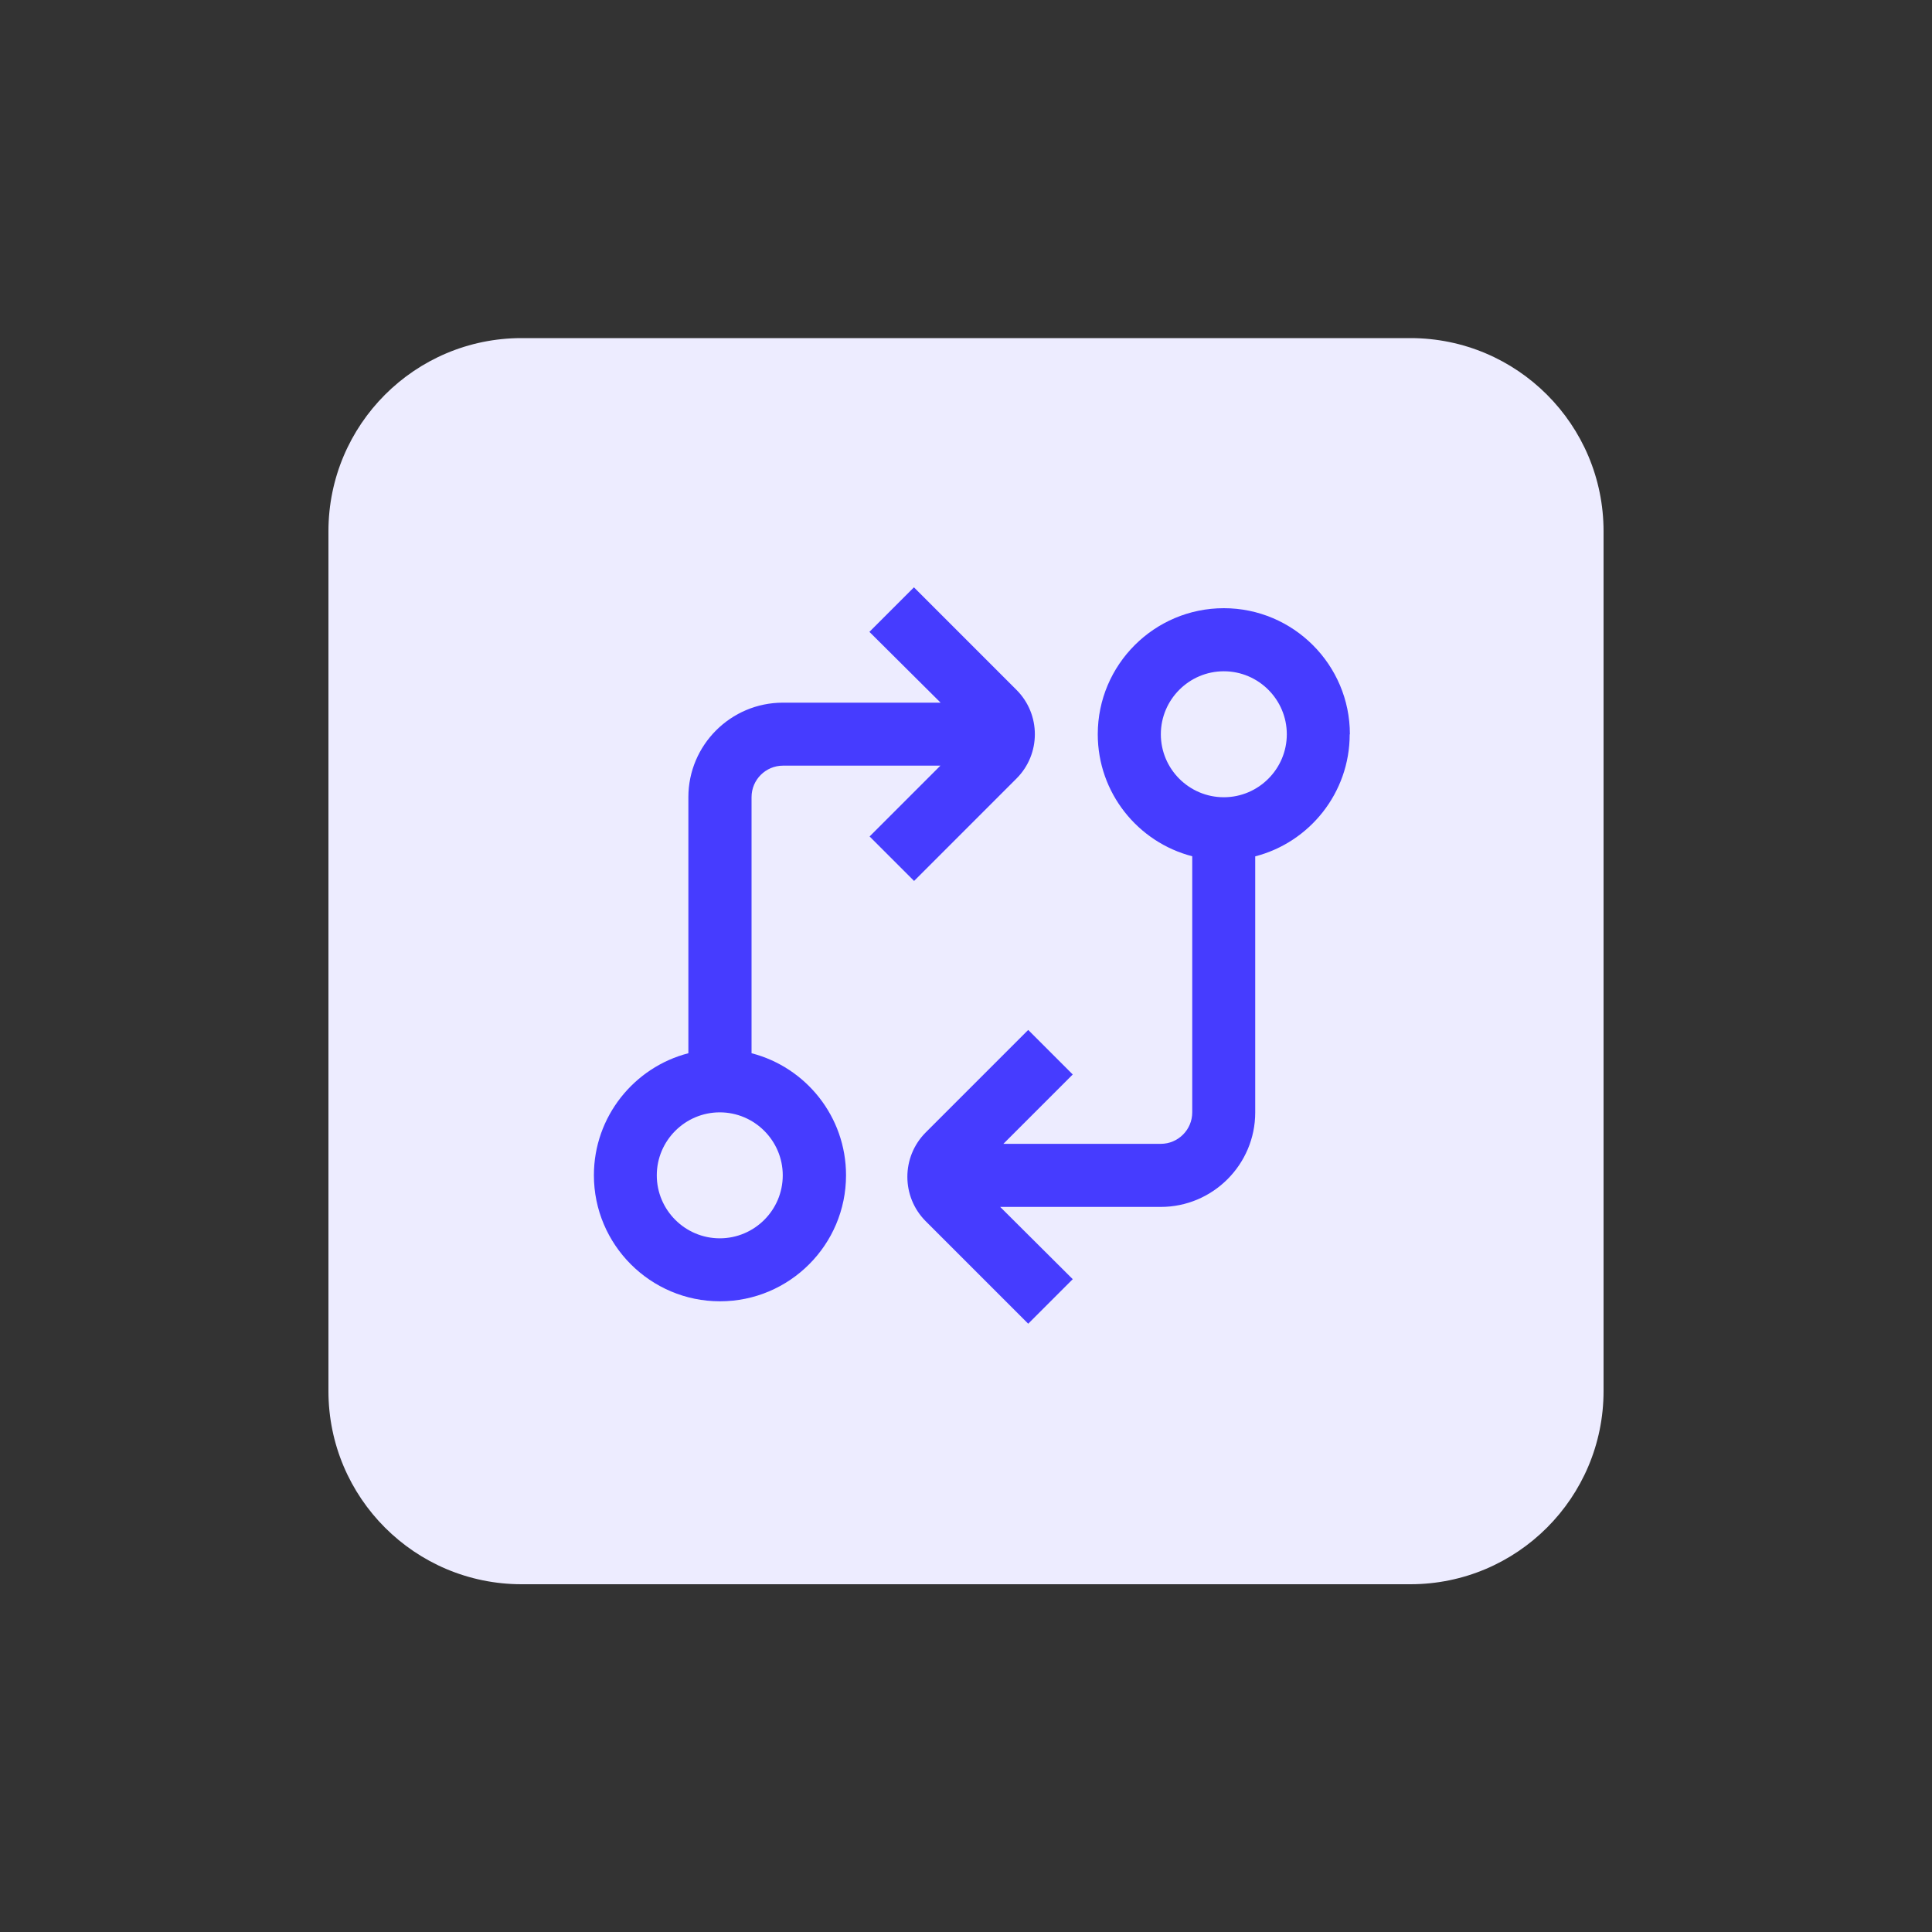
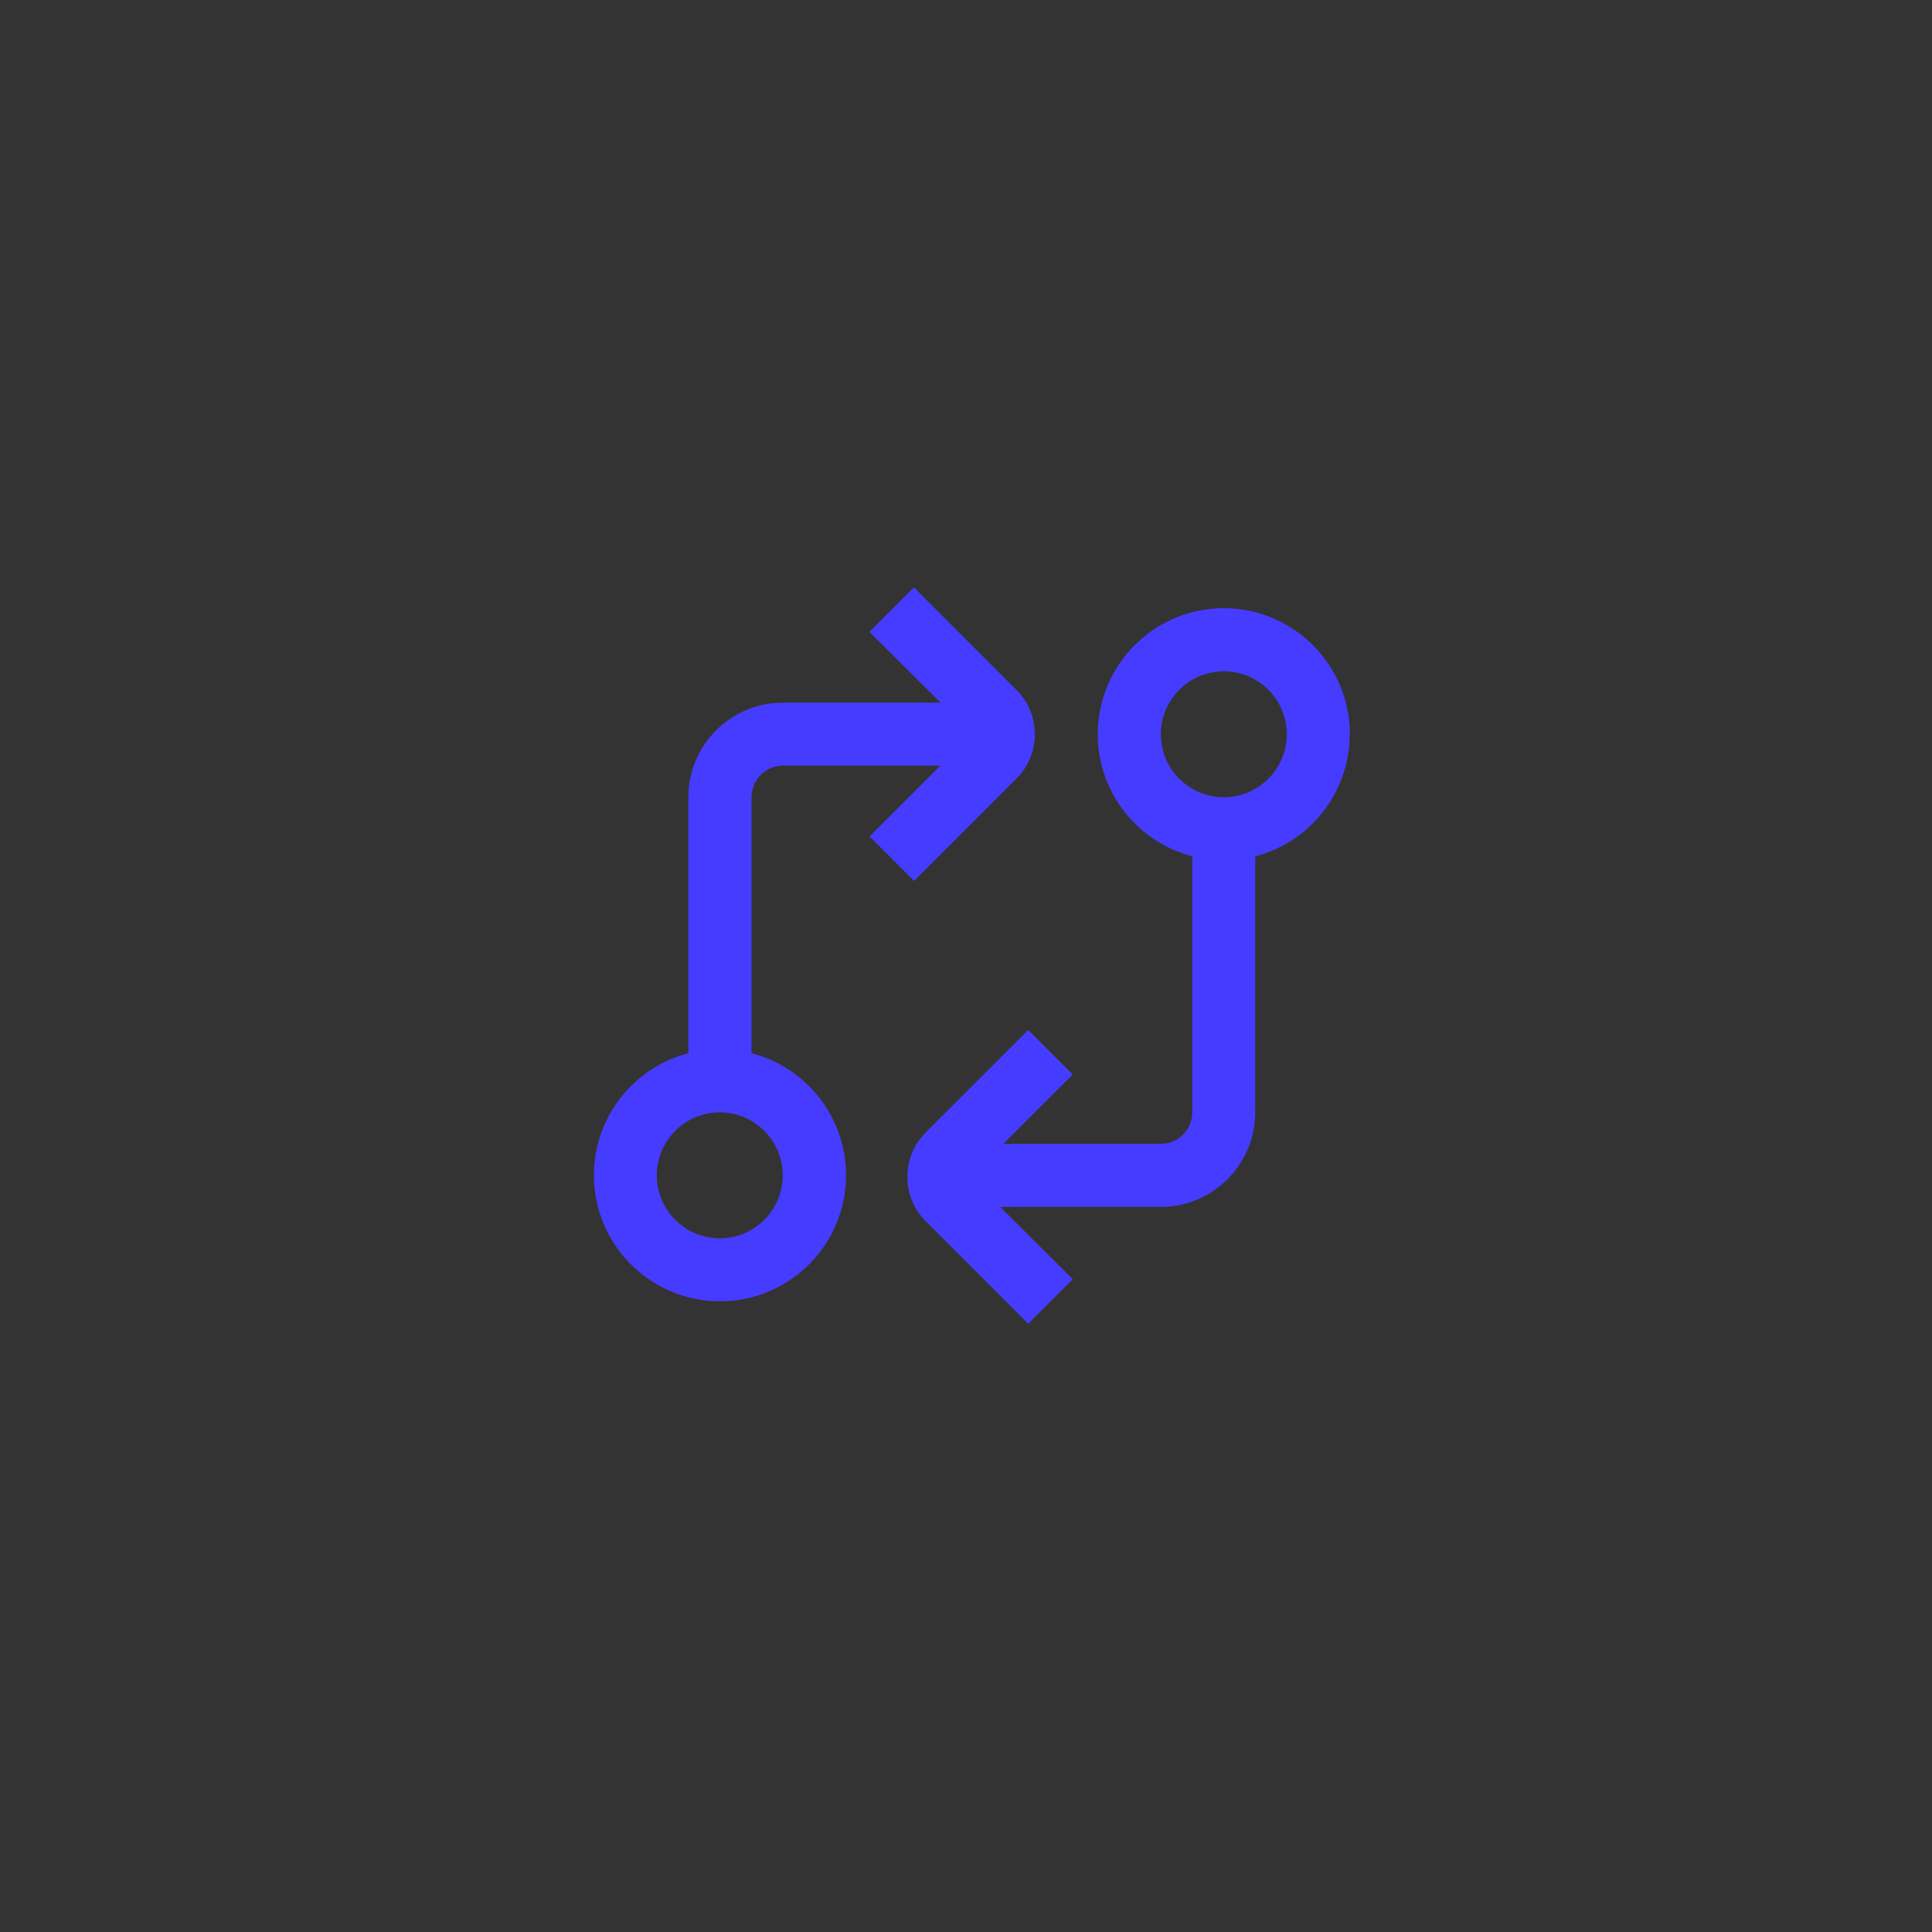
<svg xmlns="http://www.w3.org/2000/svg" width="200" height="200" viewBox="0 0 200 200" fill="none">
  <rect x="0" y="0" width="200" height="200" fill="#333333" stroke="none" />
-   <path d="M54 164H146C157.046 164 166 155.046 166 144V55C166 43.954 157.046 35 146 35H54C42.954 35 34 43.954 34 55V144C34 155.046 42.954 164 54 164Z" fill="#EDECFF" />
  <path d="M139.74 76.01C139.74 68.82 133.89 62.96 126.69 62.96C119.49 62.96 113.64 68.81 113.64 76.01C113.64 82.08 117.8 87.19 123.42 88.64V115.15C123.42 116.95 121.96 118.41 120.16 118.41H103.87L111.05 111.23L106.44 106.62L95.82 117.24C93.3 119.77 93.3 123.88 95.82 126.41L106.44 137.03L111.05 132.42L103.54 124.94H120.16C125.55 124.94 129.94 120.55 129.94 115.16V88.65C135.56 87.2 139.72 82.08 139.72 76.02L139.74 76.01ZM126.69 82.53C123.09 82.53 120.17 79.6 120.17 76.01C120.17 72.42 123.1 69.49 126.69 69.49C130.28 69.49 133.21 72.42 133.21 76.01C133.21 79.6 130.28 82.53 126.69 82.53ZM94.611 91.21L105.23 80.59C107.76 78.06 107.76 73.95 105.23 71.42L94.611 60.8L90.001 65.41L97.371 72.74H81.04C75.65 72.74 71.26 77.13 71.26 82.52V109.03C65.641 110.48 61.48 115.6 61.48 121.66C61.48 128.85 67.331 134.71 74.531 134.71C81.731 134.71 87.581 128.86 87.581 121.66C87.581 115.59 83.421 110.48 77.8 109.03V82.52C77.8 80.72 79.26 79.26 81.061 79.26H97.35L90.02 86.59L94.63 91.2L94.611 91.21ZM81.031 121.67C81.031 125.27 78.1 128.19 74.51 128.19C70.921 128.19 67.99 125.26 67.99 121.67C67.99 118.08 70.921 115.15 74.51 115.15C78.1 115.15 81.031 118.08 81.031 121.67Z" fill="#463CFF" />
</svg>